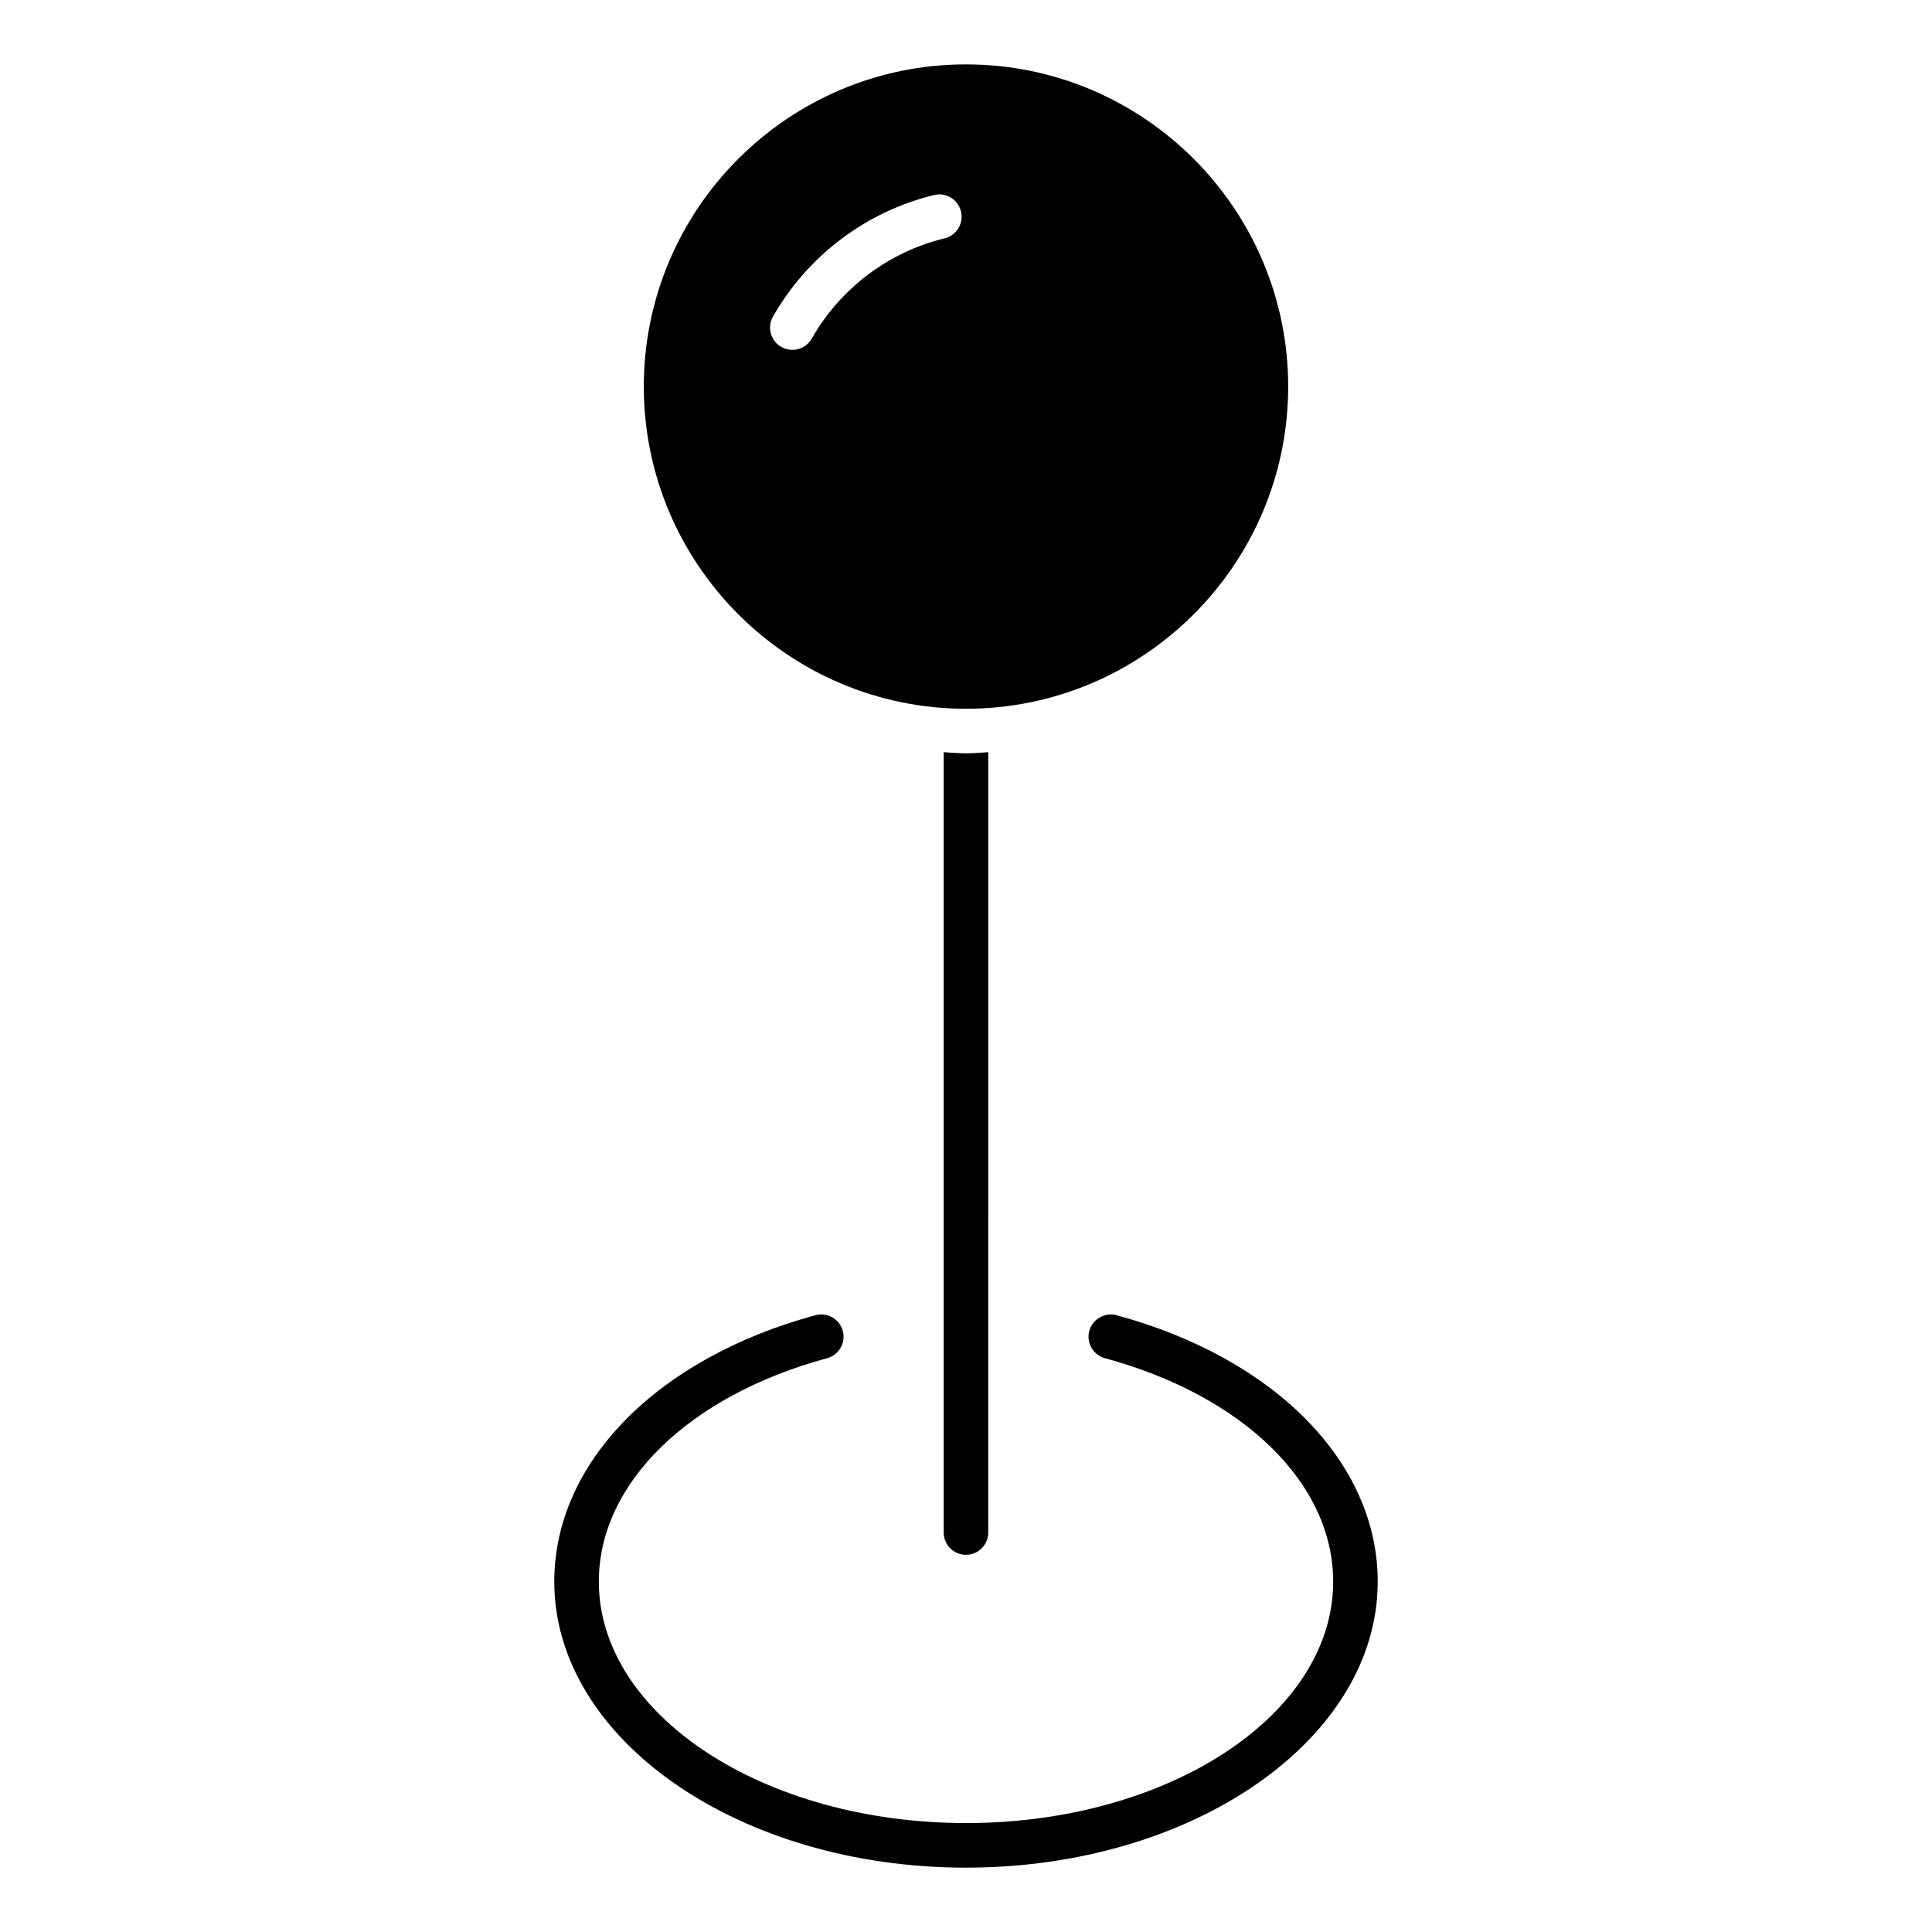
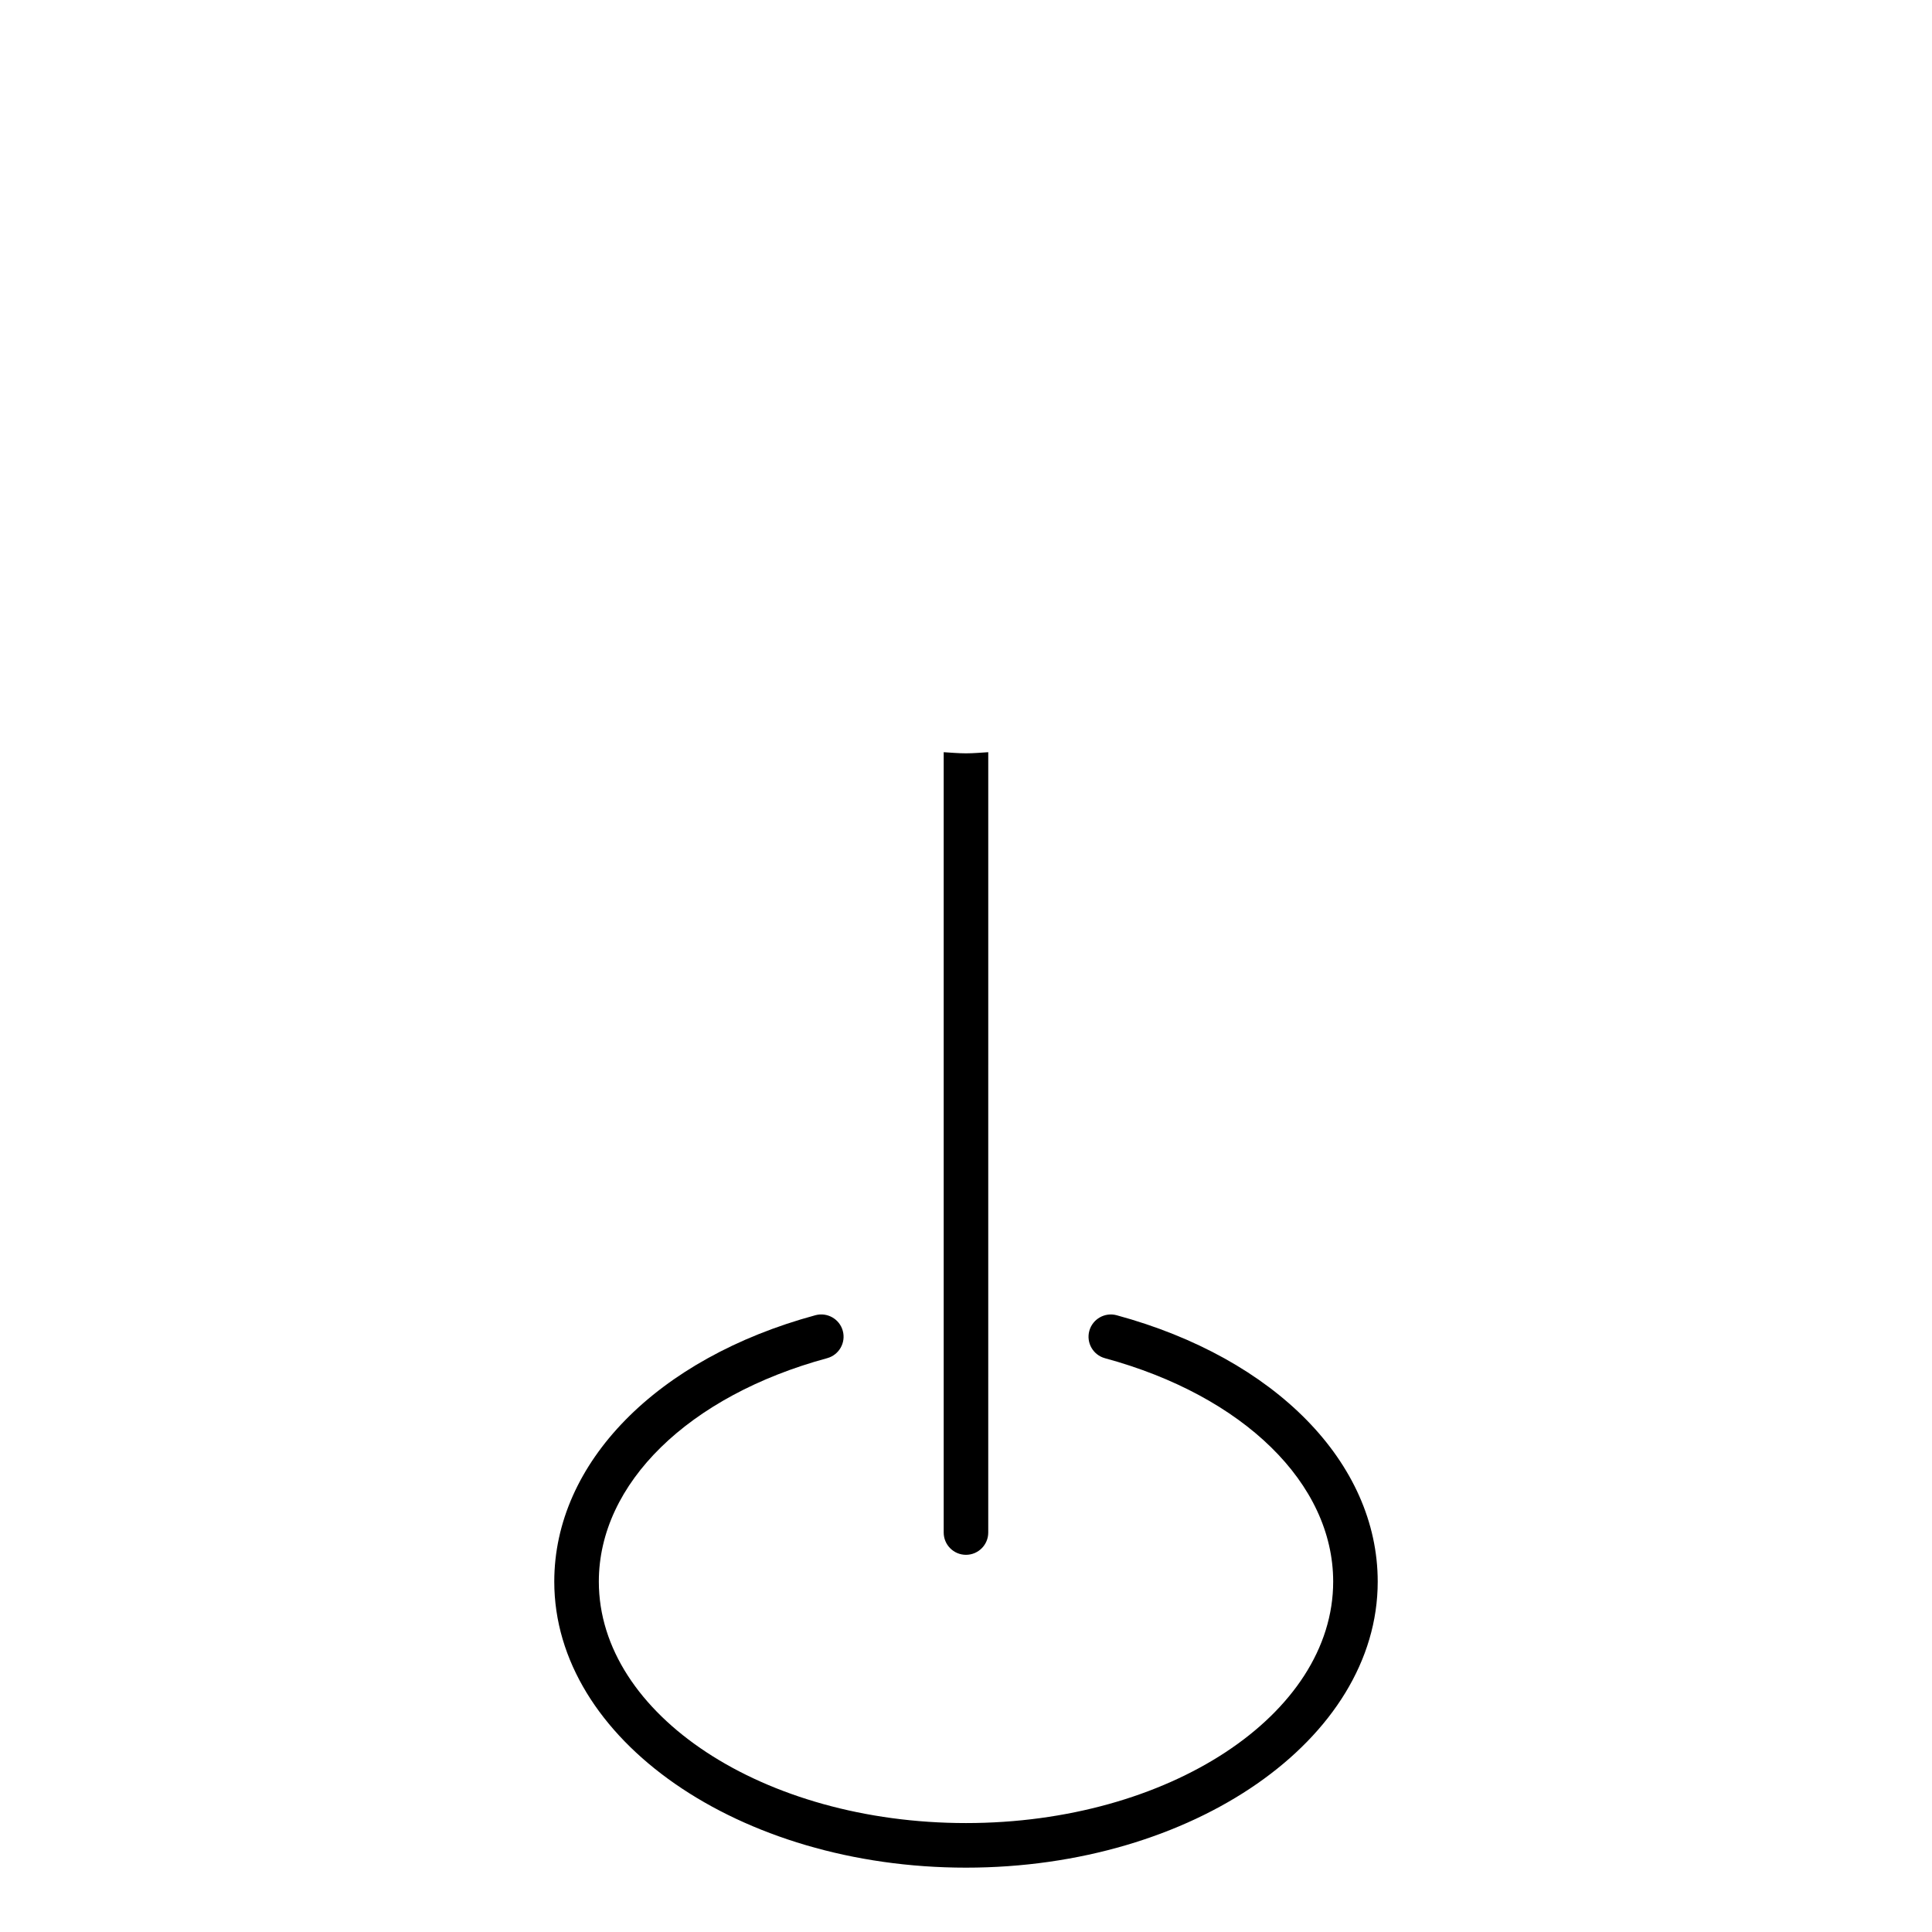
<svg xmlns="http://www.w3.org/2000/svg" fill="#000000" width="800px" height="800px" version="1.1" viewBox="144 144 512 512">
  <g>
-     <path d="m400 331.83c47.074 0 85.379-38.305 85.379-85.387 0-47.074-38.297-85.379-85.379-85.379-47.086-0.004-85.383 38.301-85.383 85.375 0 47.086 38.305 85.391 85.383 85.391zm-51.145-103.94c9.18-16.129 24.742-27.875 42.691-32.203 3.188-0.762 6.359 1.18 7.125 4.352 0.762 3.172-1.18 6.359-4.352 7.125-14.801 3.574-27.621 13.258-35.203 26.566-1.086 1.914-3.086 2.984-5.133 2.984-0.992 0-1.992-0.25-2.922-0.77-2.832-1.605-3.824-5.211-2.207-8.055z" />
    <path d="m394.09 343.34v206.8c0 3.258 2.644 5.902 5.902 5.902 3.258 0 5.902-2.644 5.902-5.902l0.004-206.8c-1.969 0.117-3.914 0.301-5.902 0.301-1.992 0-3.938-0.184-5.906-0.301z" />
    <path d="m439.92 492.55c-3.141-0.844-6.383 1.016-7.242 4.148-0.852 3.141 1 6.391 4.148 7.242 36.738 9.98 60.48 33.211 60.48 59.199 0 35.281-43.648 63.992-97.305 63.992s-97.305-28.703-97.305-63.992c0-25.992 23.75-49.23 60.504-59.207 3.148-0.852 5.008-4.102 4.148-7.242-0.852-3.141-4.102-4.984-7.242-4.148-42.051 11.406-69.219 39.125-69.219 70.605 0 41.801 48.949 75.801 109.11 75.801 60.172 0 109.11-34 109.11-75.801 0-31.473-27.16-59.191-69.195-70.598z" />
  </g>
</svg>